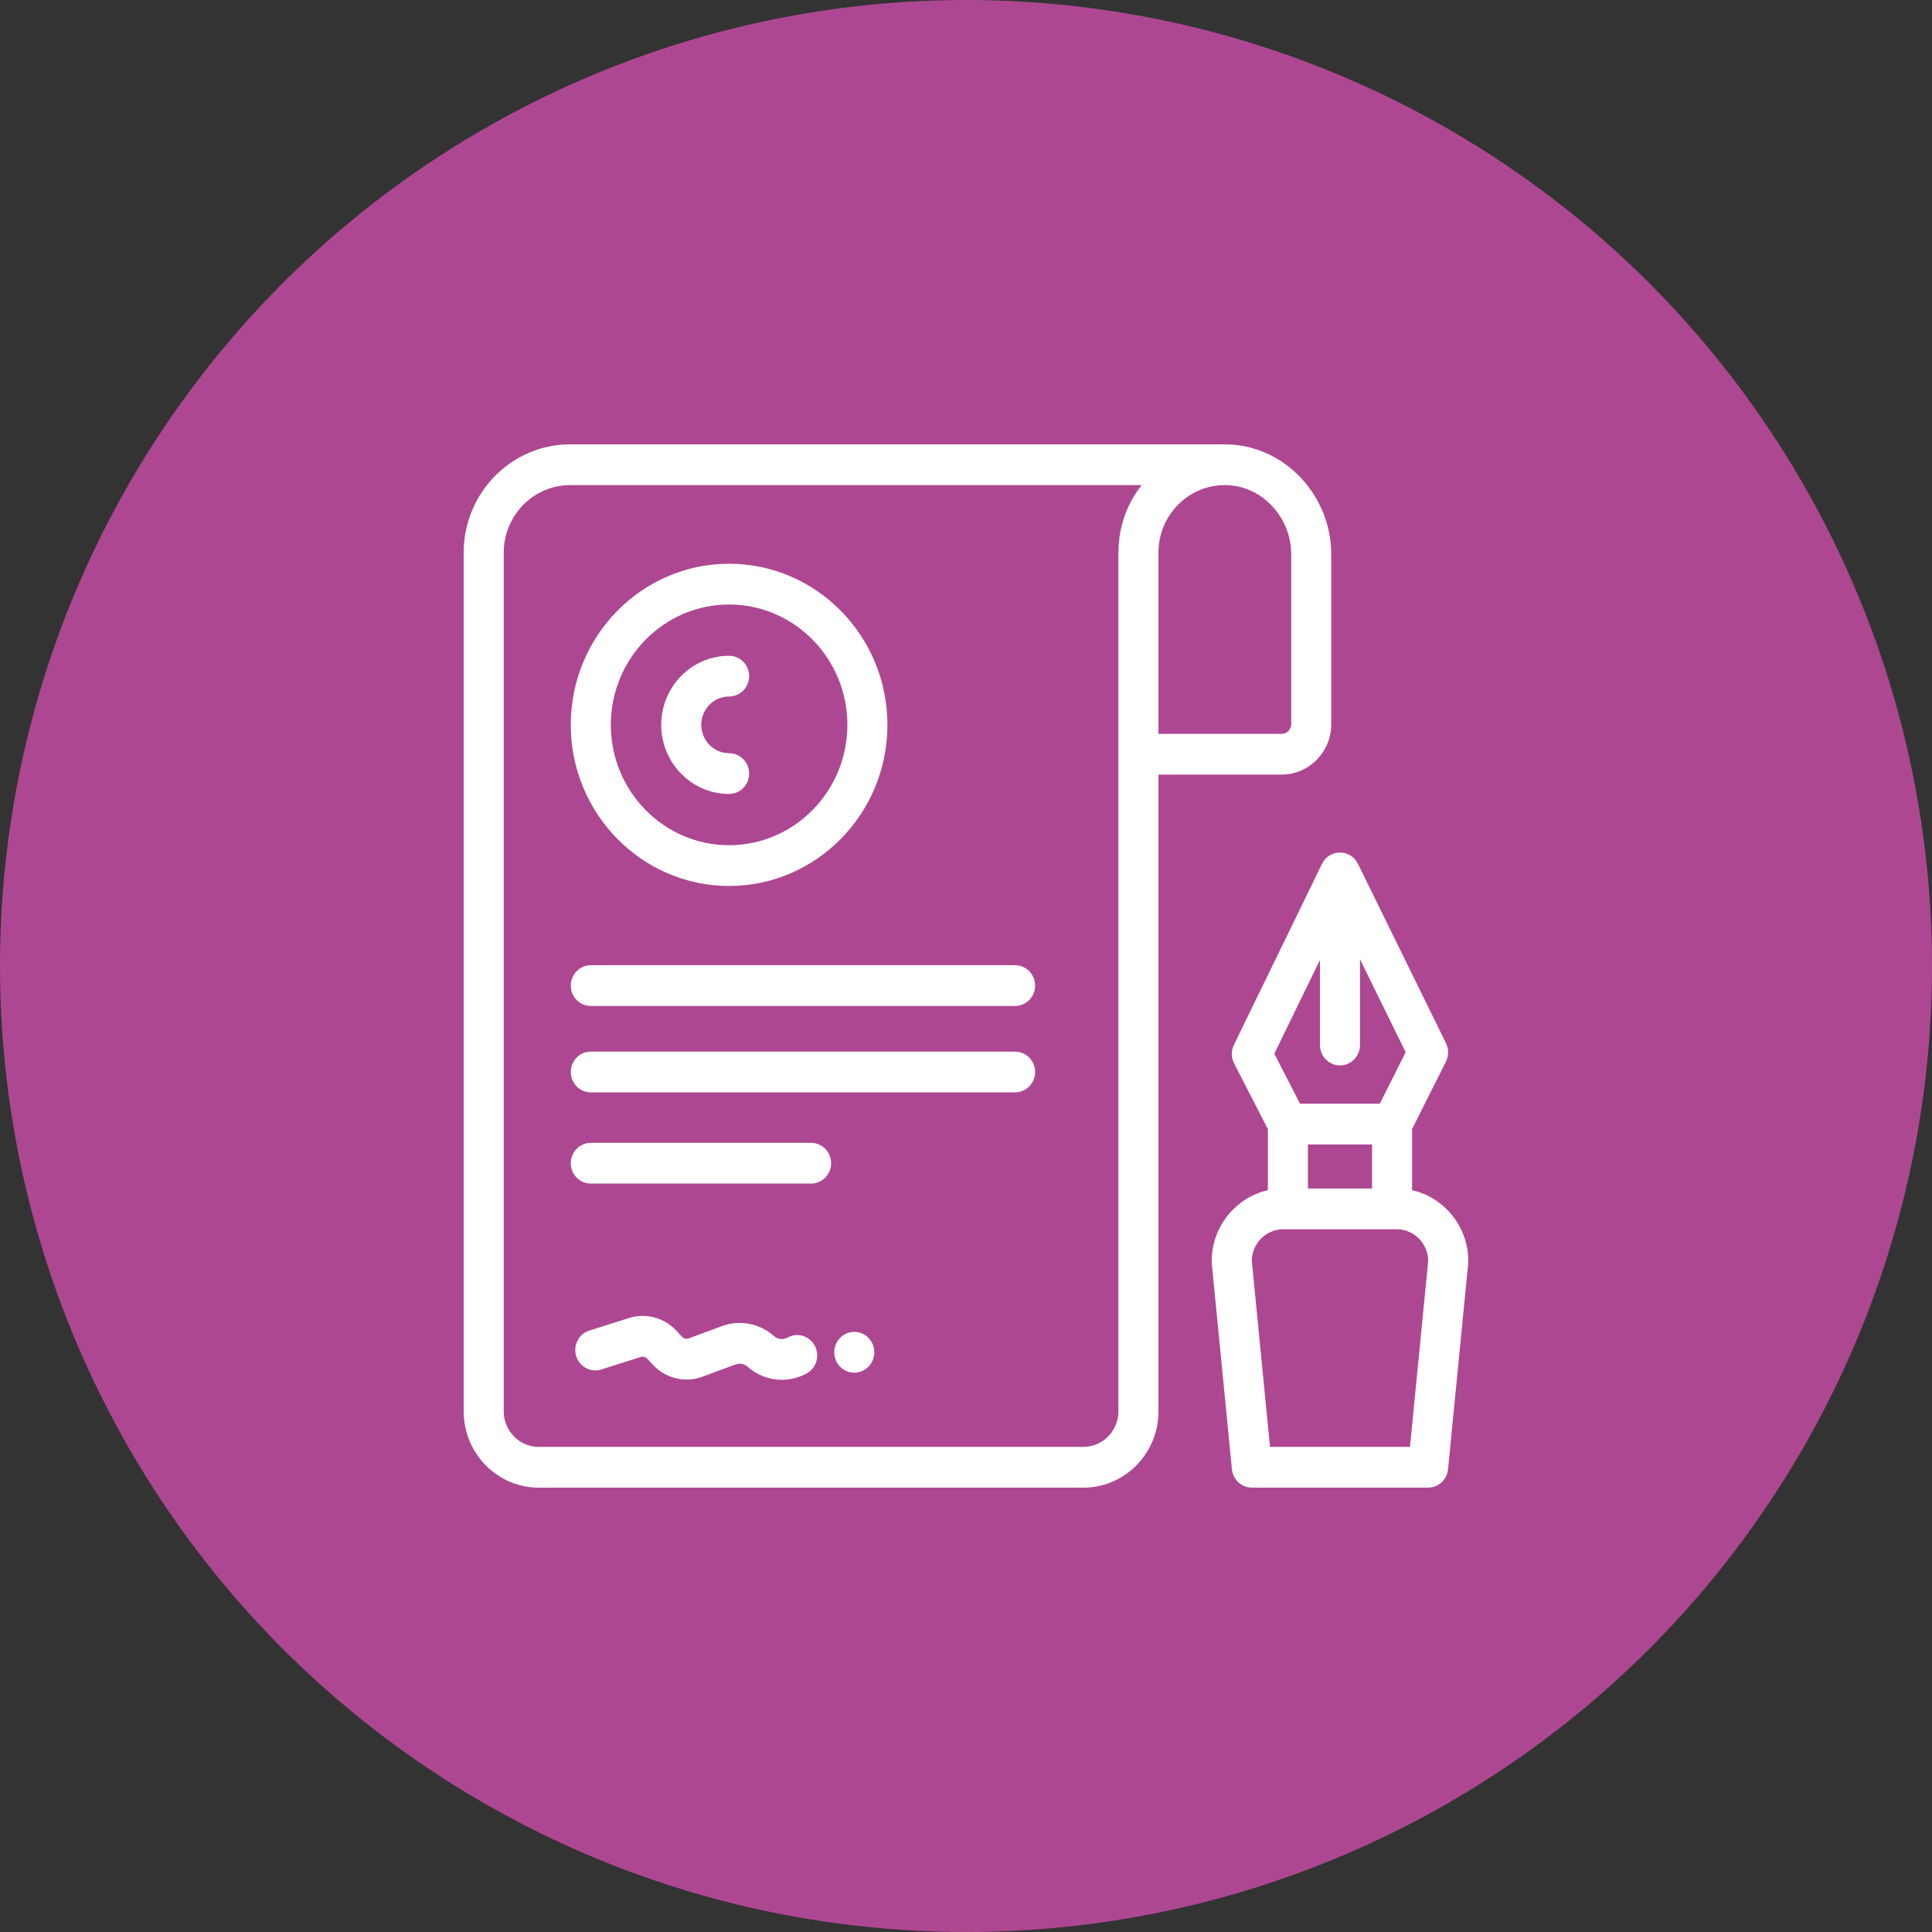
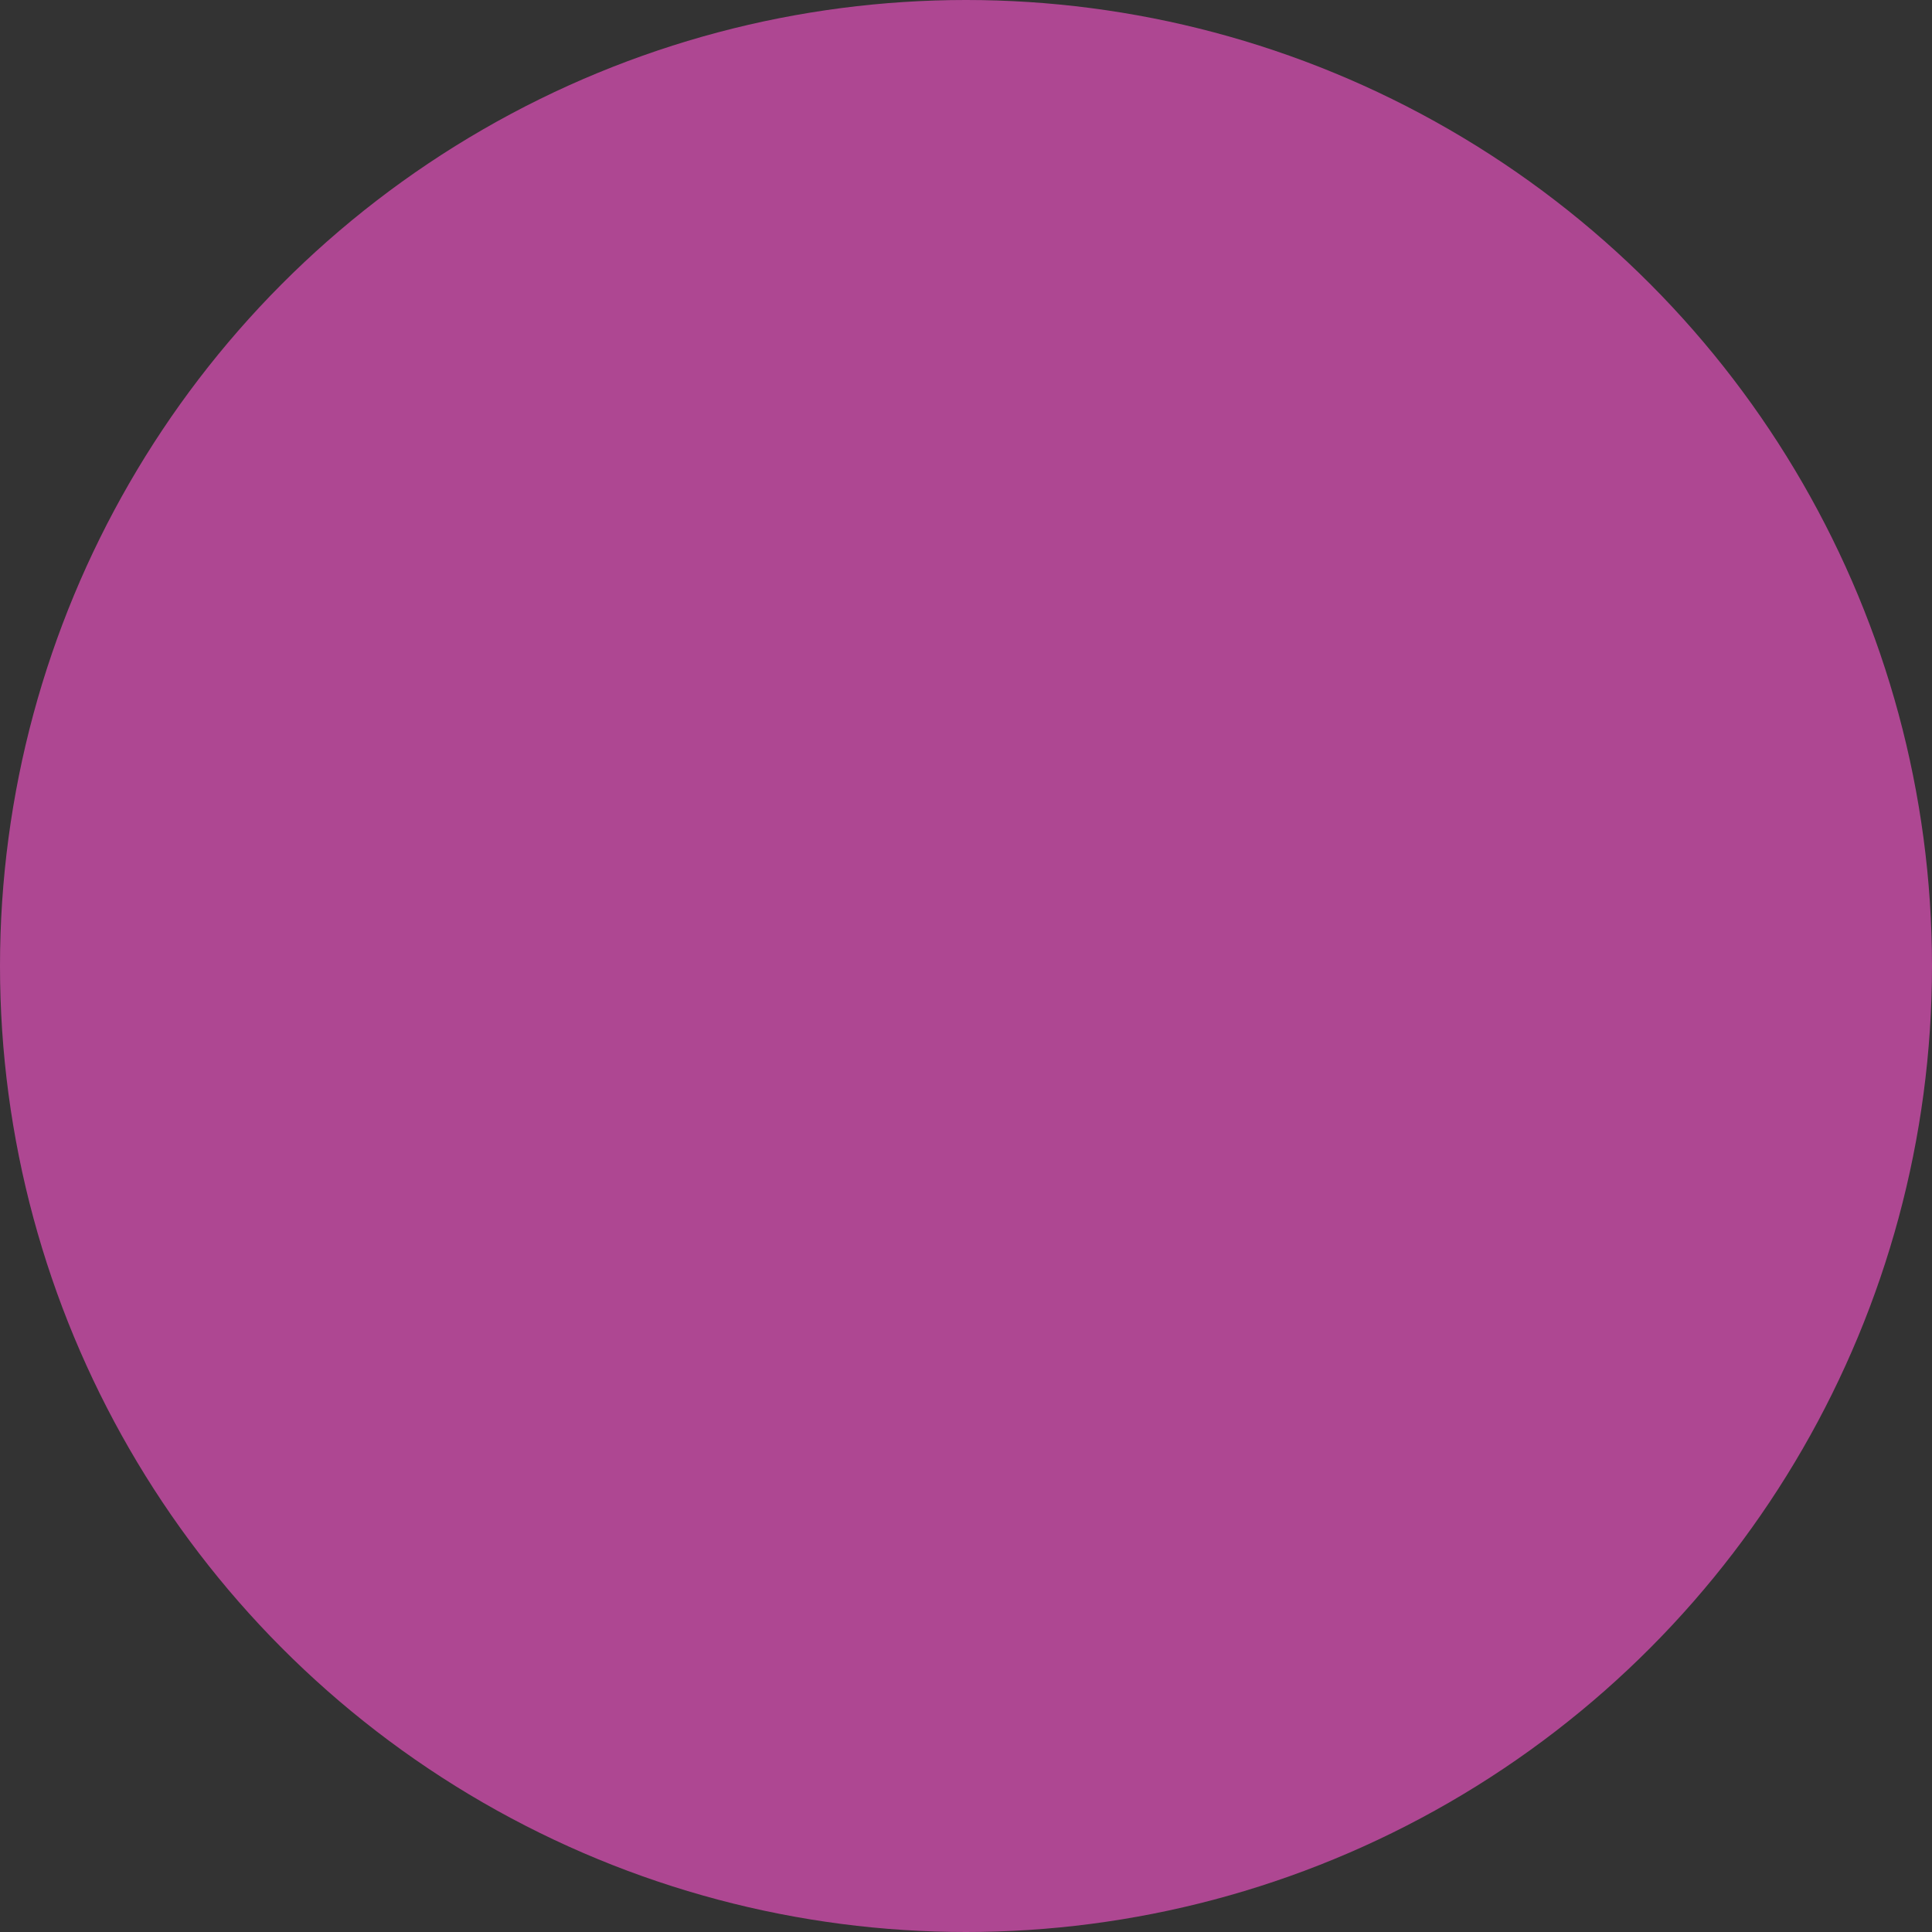
<svg xmlns="http://www.w3.org/2000/svg" width="100px" height="100px" viewBox="0 0 100 100" version="1.1">
  <rect x="0" y="0" width="100" height="100" fill="#333333" stroke="none" />
  <title>Contact_Icon3</title>
  <g id="Design-Desktop" stroke="none" stroke-width="1" fill="none" fill-rule="evenodd">
    <g id="Kontakt" transform="translate(-510, -777)">
      <g id="Left" transform="translate(100, 406)">
        <g id="Group" transform="translate(0, 370)">
          <g id="Contact_Icon3" transform="translate(410, 1)">
            <circle id="Oval" fill="#ae4792" cx="50" cy="50" r="50" />
-             <path d="M45.253,69.994 C45.253,70.576 44.789,71.049 44.216,71.049 C43.644,71.049 43.18,70.576 43.18,69.994 C43.18,69.411 43.644,68.938 44.216,68.938 C44.789,68.938 45.253,69.411 45.253,69.994 L45.253,69.994 Z M42.171,69.65 C42.445,70.161 42.261,70.802 41.761,71.082 C41.356,71.307 40.912,71.418 40.468,71.418 C39.829,71.418 39.194,71.186 38.692,70.74 C38.523,70.59 38.286,70.544 38.074,70.623 L36.286,71.284 C36.268,71.29 36.249,71.297 36.231,71.302 C35.345,71.573 34.397,71.305 33.756,70.602 L33.527,70.349 C33.424,70.237 33.293,70.196 33.166,70.235 L31.121,70.884 C30.573,71.056 29.993,70.746 29.823,70.189 C29.653,69.633 29.957,69.043 30.504,68.87 L32.551,68.222 C33.443,67.94 34.399,68.205 35.046,68.914 L35.277,69.168 C35.373,69.273 35.495,69.317 35.614,69.287 L37.367,68.64 C38.289,68.299 39.321,68.496 40.059,69.154 C40.254,69.328 40.537,69.358 40.764,69.232 C41.265,68.953 41.895,69.139 42.171,69.65 L42.171,69.65 Z M72.98,74.89 L65.735,74.89 L64.791,65.241 C64.815,64.346 65.536,63.626 66.422,63.626 L72.296,63.626 C73.179,63.626 73.901,64.346 73.926,65.241 L72.98,74.89 Z M67.697,61.517 L71.018,61.517 L71.018,59.237 L67.697,59.237 L67.697,61.517 Z M68.321,49.686 L68.321,54.091 C68.321,54.673 68.784,55.145 69.358,55.145 C69.93,55.145 70.393,54.673 70.393,54.091 L70.393,49.65 L72.757,54.464 L71.419,57.127 L67.288,57.127 L65.959,54.538 L68.321,49.686 Z M73.09,61.605 L73.09,58.436 L74.842,54.95 C74.991,54.652 74.992,54.298 74.846,54 L70.285,44.707 C70.109,44.349 69.75,44.124 69.358,44.124 L69.356,44.124 C68.962,44.125 68.602,44.351 68.428,44.71 L63.867,54.083 C63.72,54.385 63.724,54.741 63.877,55.04 L65.625,58.443 L65.625,61.605 C63.964,61.978 62.717,63.487 62.717,65.286 C62.717,65.322 62.719,65.356 62.721,65.39 L63.764,76.049 C63.818,76.589 64.264,77 64.797,77 L73.918,77 C74.451,77 74.897,76.589 74.95,76.05 L75.994,65.39 C75.997,65.356 76,65.322 76,65.286 C76,63.487 74.752,61.978 73.09,61.605 L73.09,61.605 Z M29.543,60.209 C29.543,59.625 30.007,59.153 30.58,59.153 L41.981,59.153 C42.553,59.153 43.018,59.625 43.018,60.209 C43.018,60.791 42.553,61.262 41.981,61.262 L30.58,61.262 C30.007,61.262 29.543,60.791 29.543,60.209 L29.543,60.209 Z M29.543,55.487 C29.543,54.904 30.007,54.432 30.58,54.432 L52.541,54.432 C53.114,54.432 53.578,54.904 53.578,55.487 C53.578,56.069 53.114,56.54 52.541,56.54 L30.58,56.54 C30.007,56.54 29.543,56.069 29.543,55.487 L29.543,55.487 Z M29.543,51.015 C29.543,50.433 30.007,49.96 30.58,49.96 L52.541,49.96 C53.114,49.96 53.578,50.433 53.578,51.015 C53.578,51.597 53.114,52.069 52.541,52.069 L30.58,52.069 C30.007,52.069 29.543,51.597 29.543,51.015 L29.543,51.015 Z M34.225,37.518 C34.225,35.547 35.8,33.943 37.737,33.943 C38.311,33.943 38.775,34.416 38.775,34.997 C38.775,35.58 38.311,36.051 37.737,36.051 C36.944,36.051 36.297,36.709 36.297,37.518 C36.297,38.326 36.944,38.985 37.737,38.985 C38.311,38.985 38.775,39.456 38.775,40.039 C38.775,40.621 38.311,41.094 37.737,41.094 C35.801,41.094 34.225,39.49 34.225,37.518 L34.225,37.518 Z M37.737,31.289 C41.115,31.289 43.86,34.083 43.86,37.518 C43.86,40.953 41.115,43.748 37.737,43.748 C34.362,43.748 31.616,40.953 31.616,37.518 C31.616,34.083 34.362,31.289 37.737,31.289 L37.737,31.289 Z M37.737,45.857 C42.257,45.857 45.933,42.116 45.933,37.518 C45.933,32.92 42.257,29.179 37.737,29.179 C33.219,29.179 29.543,32.92 29.543,37.518 C29.543,42.116 33.219,45.857 37.737,45.857 L37.737,45.857 Z M59.962,28.605 C59.962,27.653 60.331,26.763 61.002,26.099 C61.647,25.461 62.491,25.112 63.389,25.11 L63.397,25.11 C63.431,25.11 63.462,25.111 63.495,25.111 C65.335,25.163 66.833,26.773 66.833,28.7 L66.833,37.482 C66.833,37.759 66.61,37.984 66.34,37.984 L59.962,37.984 L59.962,28.605 Z M57.889,28.562 L57.889,28.58 L57.889,73.049 C57.889,74.064 57.077,74.89 56.079,74.89 L27.882,74.89 C26.885,74.89 26.073,74.064 26.073,73.049 L26.073,28.605 C26.073,26.677 27.614,25.11 29.507,25.11 L59.091,25.11 C58.32,26.087 57.899,27.29 57.889,28.562 L57.889,28.562 Z M68.906,37.482 L68.906,28.7 C68.906,25.64 66.504,23.085 63.551,23.003 C63.493,23.001 63.434,23 63.375,23 L29.507,23 C26.484,23 24.023,25.492 24,28.562 L24,28.58 L24,73.049 C24,75.228 25.742,77 27.882,77 L56.079,77 C58.221,77 59.962,75.228 59.962,73.049 L59.962,40.092 L66.339,40.092 C67.754,40.092 68.906,38.921 68.906,37.482 L68.906,37.482 Z" id="Fill-1" fill="#FFFFFF" />
          </g>
        </g>
      </g>
    </g>
  </g>
</svg>